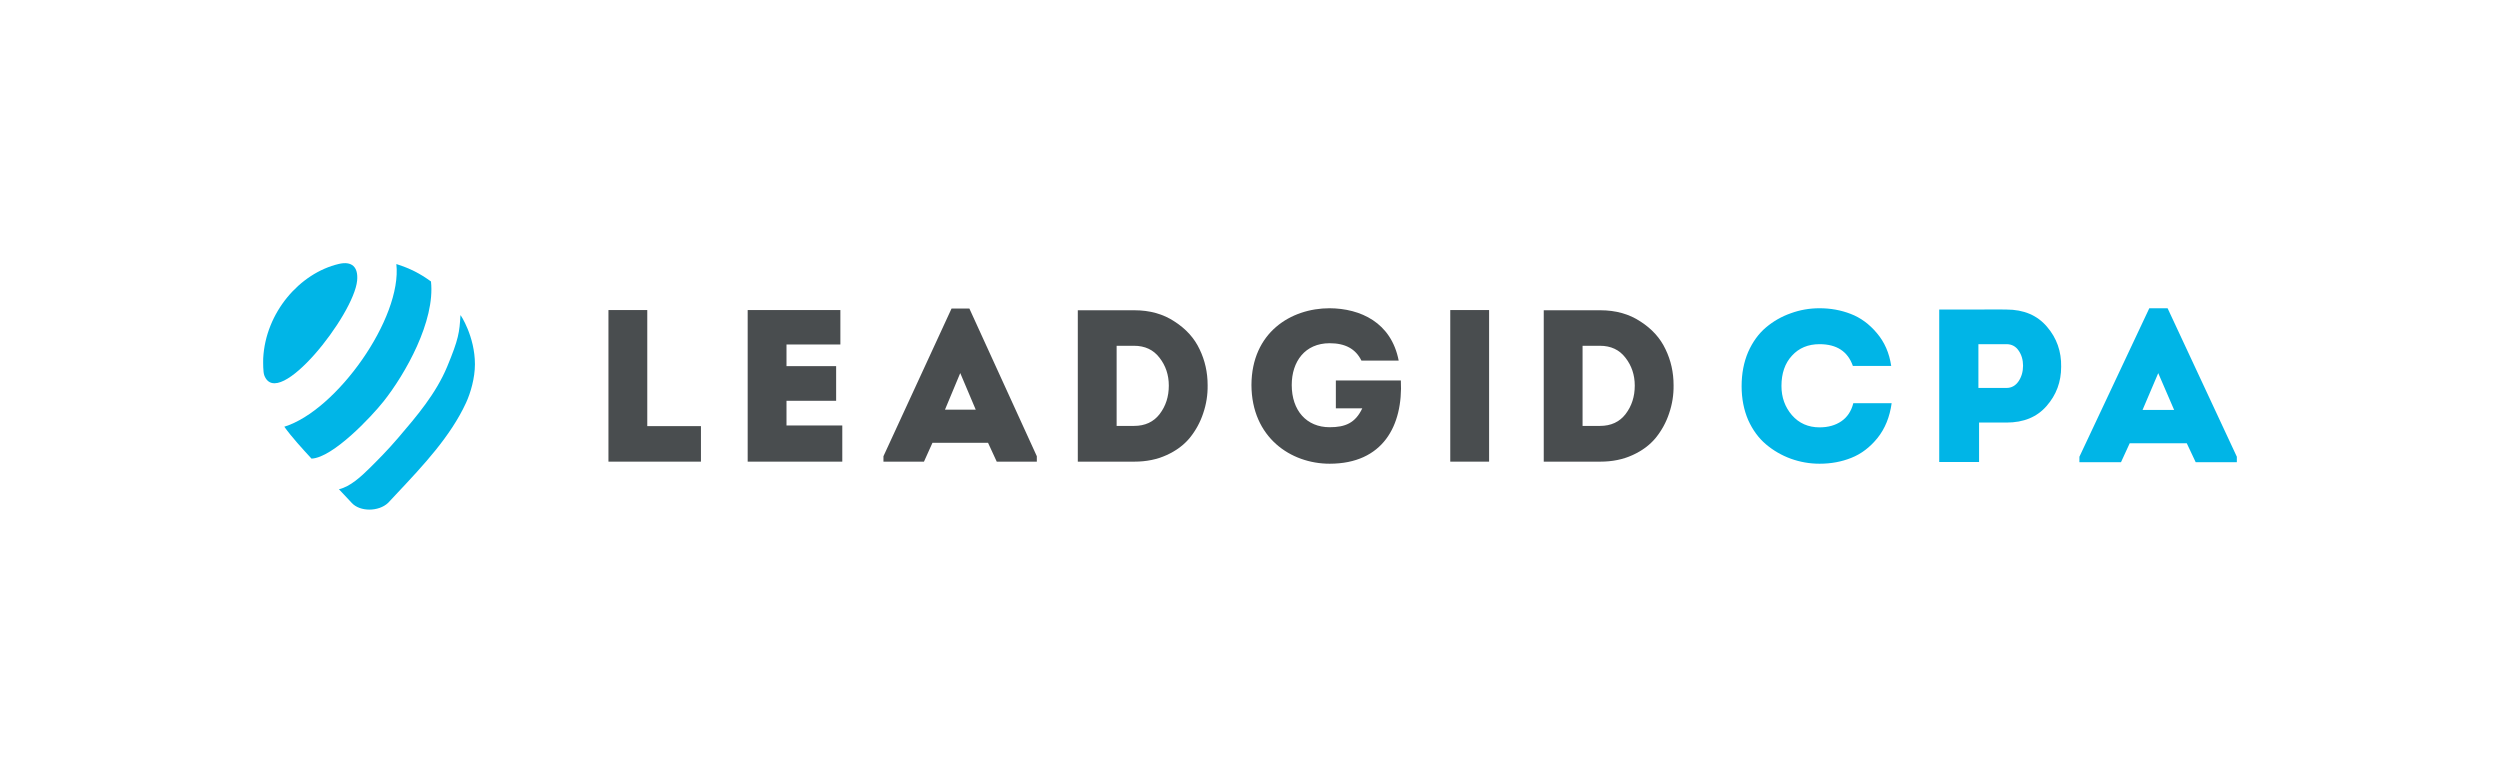
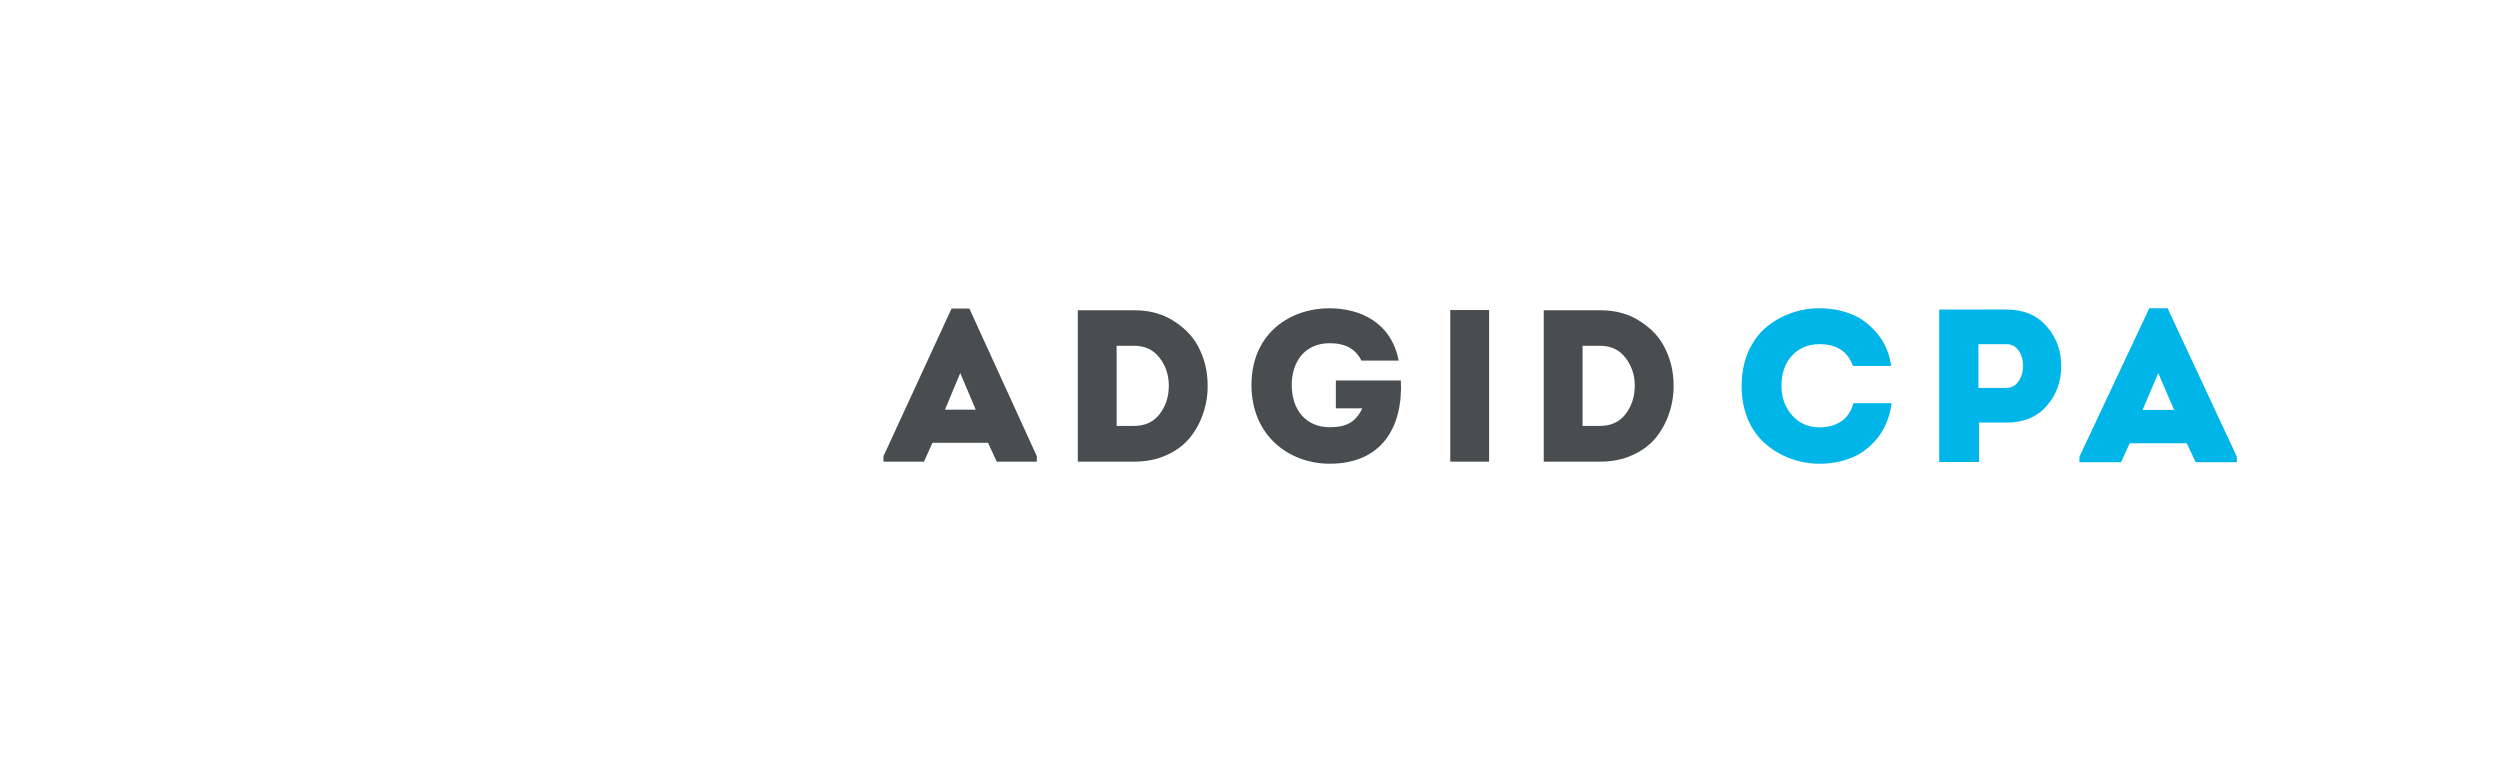
<svg xmlns="http://www.w3.org/2000/svg" width="1900" height="588" viewBox="0 0 1900 588" fill="none">
-   <path d="M271.418 213.257C272.403 202.815 267.352 198.278 257.514 200.59C227.783 207.571 201.798 237.485 200.03 272.427L200.029 272.495C199.981 275.677 199.875 282.704 200.872 285.305C211.307 312.532 268.946 239.403 271.418 213.257Z" fill="#00B5E7" />
-   <path d="M216.066 324.305C221.744 332.248 229.942 341.153 236.567 348.35L236.754 348.554C253.012 347.828 282.253 316.742 291.549 305.013C308.036 284.205 330.821 244.036 327.545 213.919C319.227 207.875 311.77 204.015 301.228 200.674C305.769 241.696 255.852 312.034 216.066 324.305Z" fill="#00B5E7" />
-   <path d="M302.705 332.657C316.575 316.448 331.312 299.225 339.887 278.579C348.574 257.663 349.223 252.496 349.95 239.511C349.974 239.108 360.947 255.686 360.947 276.845C360.947 287.223 357.688 298.534 354.199 306.109C342.464 331.585 321.606 353.786 302.119 374.527C299.713 377.088 297.327 379.627 294.982 382.148C287.866 388.953 273.574 389.093 267.284 382.16C265.497 380.188 263.405 377.986 261.356 375.83C260.05 374.455 258.761 373.099 257.581 371.833C266.256 369.852 274.678 361.942 280.856 355.834C286.778 349.977 294.444 342.314 302.162 333.292L302.705 332.657Z" fill="#00B5E7" />
  <path d="M1010.52 352.426C981.054 352.426 951.262 332.539 951.1 292.607C951.262 252.674 981.054 234.266 1010.52 234.266C1033.85 234.435 1057.37 244.991 1063 274.06H1034.68C1030.24 265.032 1022.27 260.848 1010.52 260.848C991.816 260.848 981.718 274.73 981.718 292.607C981.718 311.992 992.971 324.688 1010.52 324.688C1022.43 324.688 1030.04 321.511 1035.34 310.32H1015.25V289.137H1064.65C1066.37 323.541 1050.97 352.426 1010.52 352.426Z" fill="#494D4F" />
  <path fill-rule="evenodd" clip-rule="evenodd" d="M708.668 336.53L702.219 350.849H671.425V346.734L723.178 234.485H736.721L787.99 346.734V350.849H757.519L750.909 336.53H708.668ZM729.788 283.532L718.18 311.348H741.558L729.788 283.532Z" fill="#494D4F" />
-   <path d="M491.928 323.856V235.638H462.424V350.849H532.717V323.856H491.928Z" fill="#494D4F" />
-   <path d="M638.688 261.807V235.638H568.233V350.849H640.139V323.363H597.737V304.6H635.464V278.266H597.737V261.807H638.688Z" fill="#494D4F" />
  <path fill-rule="evenodd" clip-rule="evenodd" d="M862.18 235.802H819.133V350.849H862.18C871.208 350.849 879.323 349.203 886.524 345.911C893.833 342.619 899.745 338.23 904.259 332.744C908.773 327.148 912.159 320.949 914.416 314.146C916.781 307.233 917.909 300.101 917.802 292.749C917.802 282.984 915.76 273.877 911.675 265.428C907.699 256.979 901.357 249.957 892.651 244.361C884.052 238.655 873.895 235.802 862.18 235.802ZM861.857 323.692H848.637V262.794H861.857C870.133 262.794 876.582 265.812 881.204 271.847C885.933 277.882 888.298 284.959 888.298 293.079C888.298 301.418 885.987 308.605 881.365 314.64C876.743 320.674 870.241 323.692 861.857 323.692Z" fill="#494D4F" />
  <path fill-rule="evenodd" clip-rule="evenodd" d="M1173.25 235.802H1216.3C1228.01 235.802 1238.17 238.655 1246.77 244.361C1255.47 249.957 1261.82 256.979 1265.79 265.428C1269.88 273.877 1271.92 282.984 1271.92 292.749C1272.03 300.101 1270.9 307.233 1268.53 314.146C1266.28 320.949 1262.89 327.148 1258.38 332.744C1253.86 338.23 1247.95 342.619 1240.64 345.911C1233.44 349.203 1225.33 350.849 1216.3 350.849H1173.25V235.802ZM1202.75 323.692H1215.97C1224.36 323.692 1230.86 320.674 1235.48 314.64C1240.1 308.605 1242.42 301.418 1242.42 293.079C1242.42 284.959 1240.05 277.882 1235.32 271.847C1230.7 265.812 1224.25 262.794 1215.97 262.794H1202.75V323.692Z" fill="#494D4F" />
  <path d="M1102.2 235.638V350.849H1131.71V235.638H1102.2Z" fill="#494D4F" />
  <path d="M1323.63 293.512C1323.63 283.913 1325.28 275.253 1328.59 267.53C1332.01 259.807 1336.54 253.573 1342.16 248.829C1347.79 244.085 1354.08 240.5 1361.03 238.072C1367.98 235.535 1375.26 234.266 1382.87 234.266C1391.26 234.266 1399.15 235.7 1406.54 238.569C1414.04 241.437 1420.66 246.292 1426.4 253.132C1432.24 259.972 1435.88 268.302 1437.32 278.121H1408.19C1404.33 267.088 1395.89 261.572 1382.87 261.572C1374.16 261.572 1367.15 264.496 1361.86 270.343C1356.56 276.08 1353.91 283.748 1353.91 293.346C1353.91 301.952 1356.56 309.344 1361.86 315.522C1367.26 321.7 1374.27 324.789 1382.87 324.789C1389.38 324.789 1394.9 323.245 1399.42 320.156C1403.94 317.066 1406.98 312.488 1408.52 306.42H1437.65C1436.22 316.901 1432.63 325.727 1426.89 332.898C1421.16 339.959 1414.54 344.979 1407.03 347.958C1399.64 350.937 1391.59 352.426 1382.87 352.426C1375.37 352.426 1368.09 351.157 1361.03 348.62C1354.08 346.082 1347.79 342.442 1342.16 337.698C1336.54 332.953 1332.01 326.775 1328.59 319.163C1325.28 311.44 1323.63 302.889 1323.63 293.512Z" fill="#00B5E7" />
  <path d="M1504.09 351.102H1473.81V235.259C1473.92 235.259 1482.41 235.259 1499.29 235.259C1516.28 235.149 1524.83 235.149 1524.94 235.259C1538.07 235.259 1548.33 239.617 1555.72 248.333C1563.12 256.938 1566.7 267.088 1566.48 278.783C1566.48 290.257 1562.79 300.186 1555.39 308.571C1548.11 316.956 1537.96 321.148 1524.94 321.148H1504.09V351.102ZM1503.59 294.836H1524.94C1528.69 294.836 1531.73 293.181 1534.04 289.871C1536.36 286.451 1537.52 282.479 1537.52 277.956C1537.52 273.542 1536.42 269.736 1534.21 266.537C1532 263.227 1528.91 261.572 1524.94 261.572H1503.59V294.836Z" fill="#00B5E7" />
  <path d="M1661.94 336.87H1618.58L1611.96 351.268H1580.35V347.13L1633.47 234.266H1647.37L1700 347.13V351.268H1668.72L1661.94 336.87ZM1640.26 283.582L1628.34 311.55H1652.34L1640.26 283.582Z" fill="#00B5E7" />
</svg>